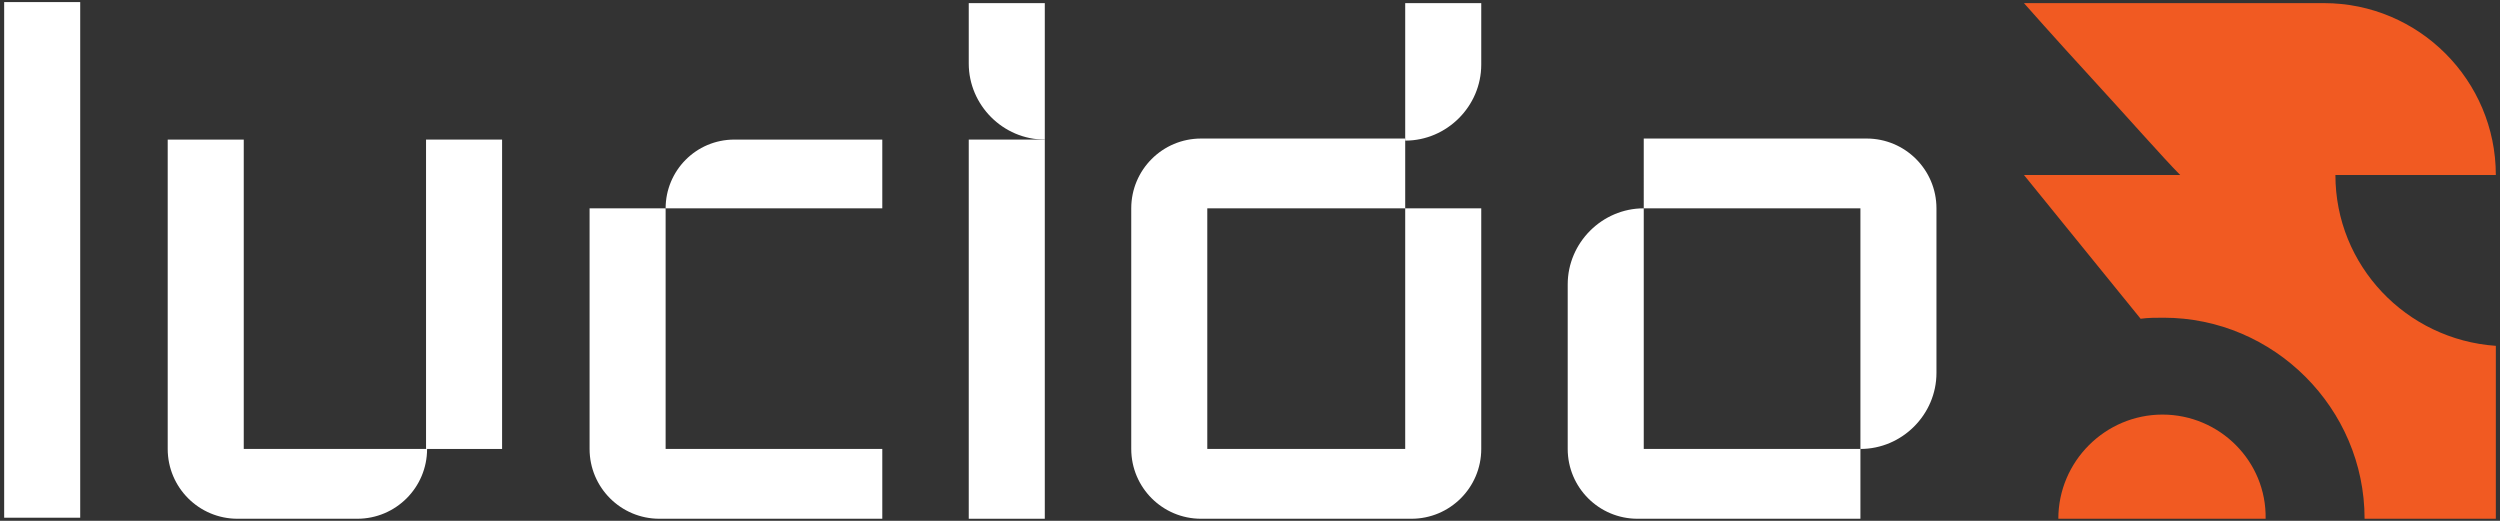
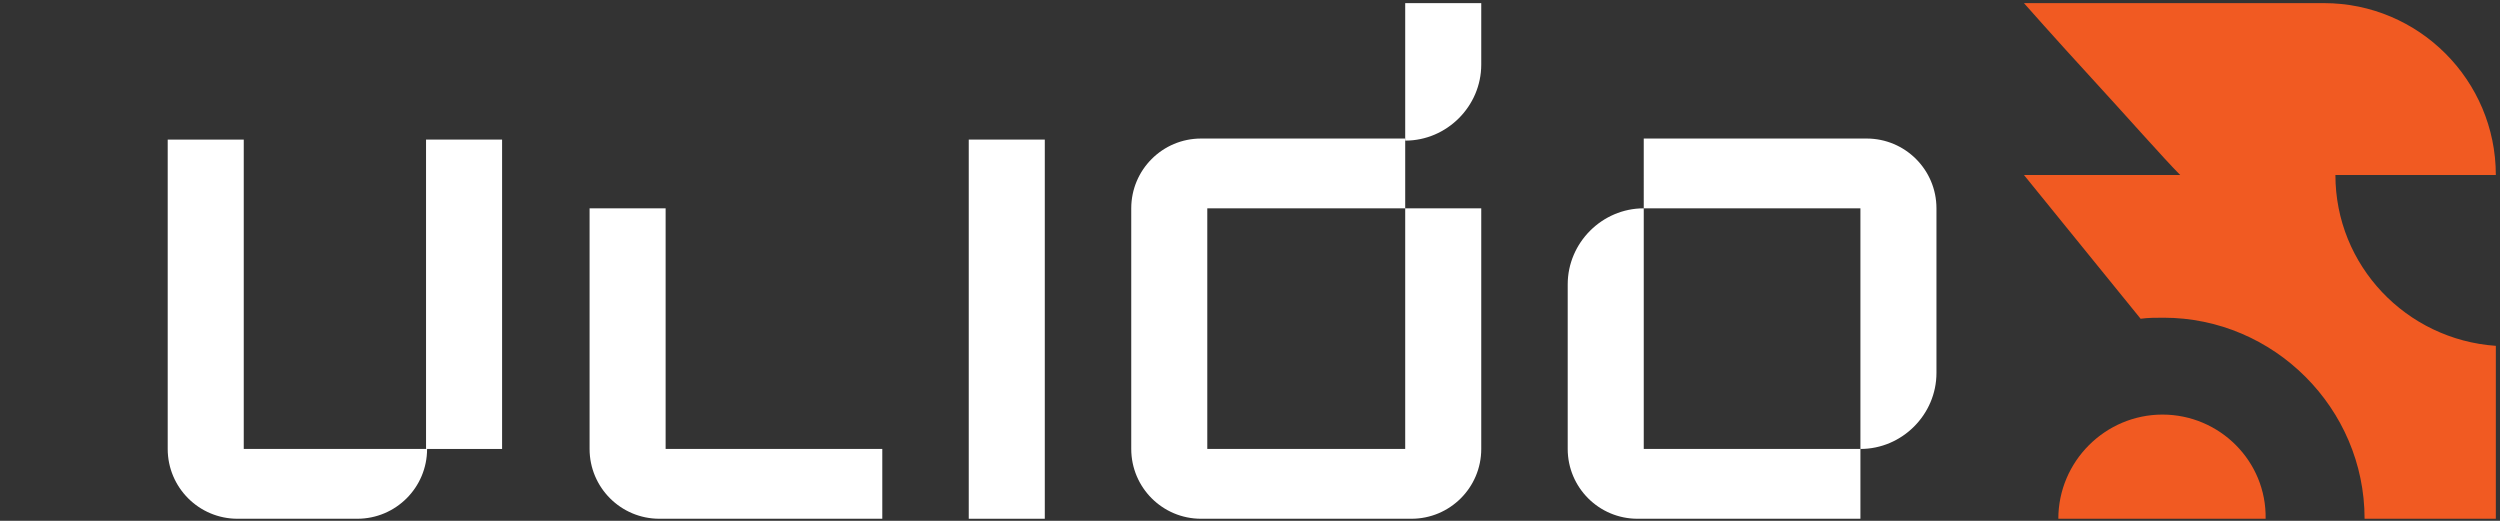
<svg xmlns="http://www.w3.org/2000/svg" version="1.1" id="Layer_1" x="0px" y="0px" viewBox="0 0 240 50" style="enable-background:new 0 0 240 50;" xml:space="preserve">
  <rect x="0" y="0" width="240" height="50" fill="#333333" stroke="none" />
  <style type="text/css">
	.st0{fill:#F15A22;}
	.st1{fill:#FFFFFF;}
</style>
  <path class="st0" d="M239.6,33.2v16.6h-12.6c0-10.6-8.7-19.3-19.3-19.3c-0.7,0-1.5,0-2.2,0.1l-11.2-13.8h15  c-1.5-1.5-5.2-5.7-8.6-9.4c-3.4-3.7-6.4-7.1-6.4-7.1h28.8c9.1,0,16.5,7.4,16.5,16.5h-15.4C224.2,25.5,231,32.6,239.6,33.2" />
  <path class="st0" d="M207.6,39.8c-5.5,0-10,4.5-10,10h19.9C217.6,44.3,213.1,39.8,207.6,39.8" />
-   <rect x="0.4" y="0.2" class="st1" width="7.3" height="49.5" />
  <path class="st1" d="M23.4,43.1V13.4h-7.3v29.7c0,3.7,3,6.7,6.7,6.7h11.5c3.7,0,6.7-3,6.7-6.7H23.4z" />
  <rect x="40.9" y="13.4" class="st1" width="7.3" height="29.7" />
  <path class="st1" d="M63.9,43.1V20h-7.3v23.1c0,3.7,3,6.7,6.7,6.7h21.4v-6.7H63.9z" />
-   <path class="st1" d="M70.5,13.4h14.2V20H63.9C63.9,16.4,66.8,13.4,70.5,13.4" />
  <rect x="93" y="13.4" class="st1" width="7.3" height="36.4" />
-   <path class="st1" d="M100.3,13.4L100.3,13.4c-4,0-7.3-3.3-7.3-7.3V0.3h7.3V13.4z" />
  <path class="st1" d="M157.8,43.1V20c-4,0-7.3,3.3-7.3,7.3v15.8c0,3.7,3,6.7,6.7,6.7h21.4v-6.7H157.8z" />
  <path class="st1" d="M178.6,20v23.1c4,0,7.3-3.3,7.3-7.3V20c0-3.7-3-6.7-6.7-6.7h-21.4V20H178.6z" />
  <path class="st1" d="M134.9,0.3h7.3v5.9c0,4-3.3,7.3-7.3,7.3V0.3z" />
  <path class="st1" d="M134.9,20v-6.7h-19h-0.6c-3.7,0-6.7,3-6.7,6.7v23.1c0,3.7,3,6.7,6.7,6.7h20.2c3.7,0,6.7-3,6.7-6.7V20H134.9z   M134.9,43.1h-19V20h19V43.1z" />
</svg>